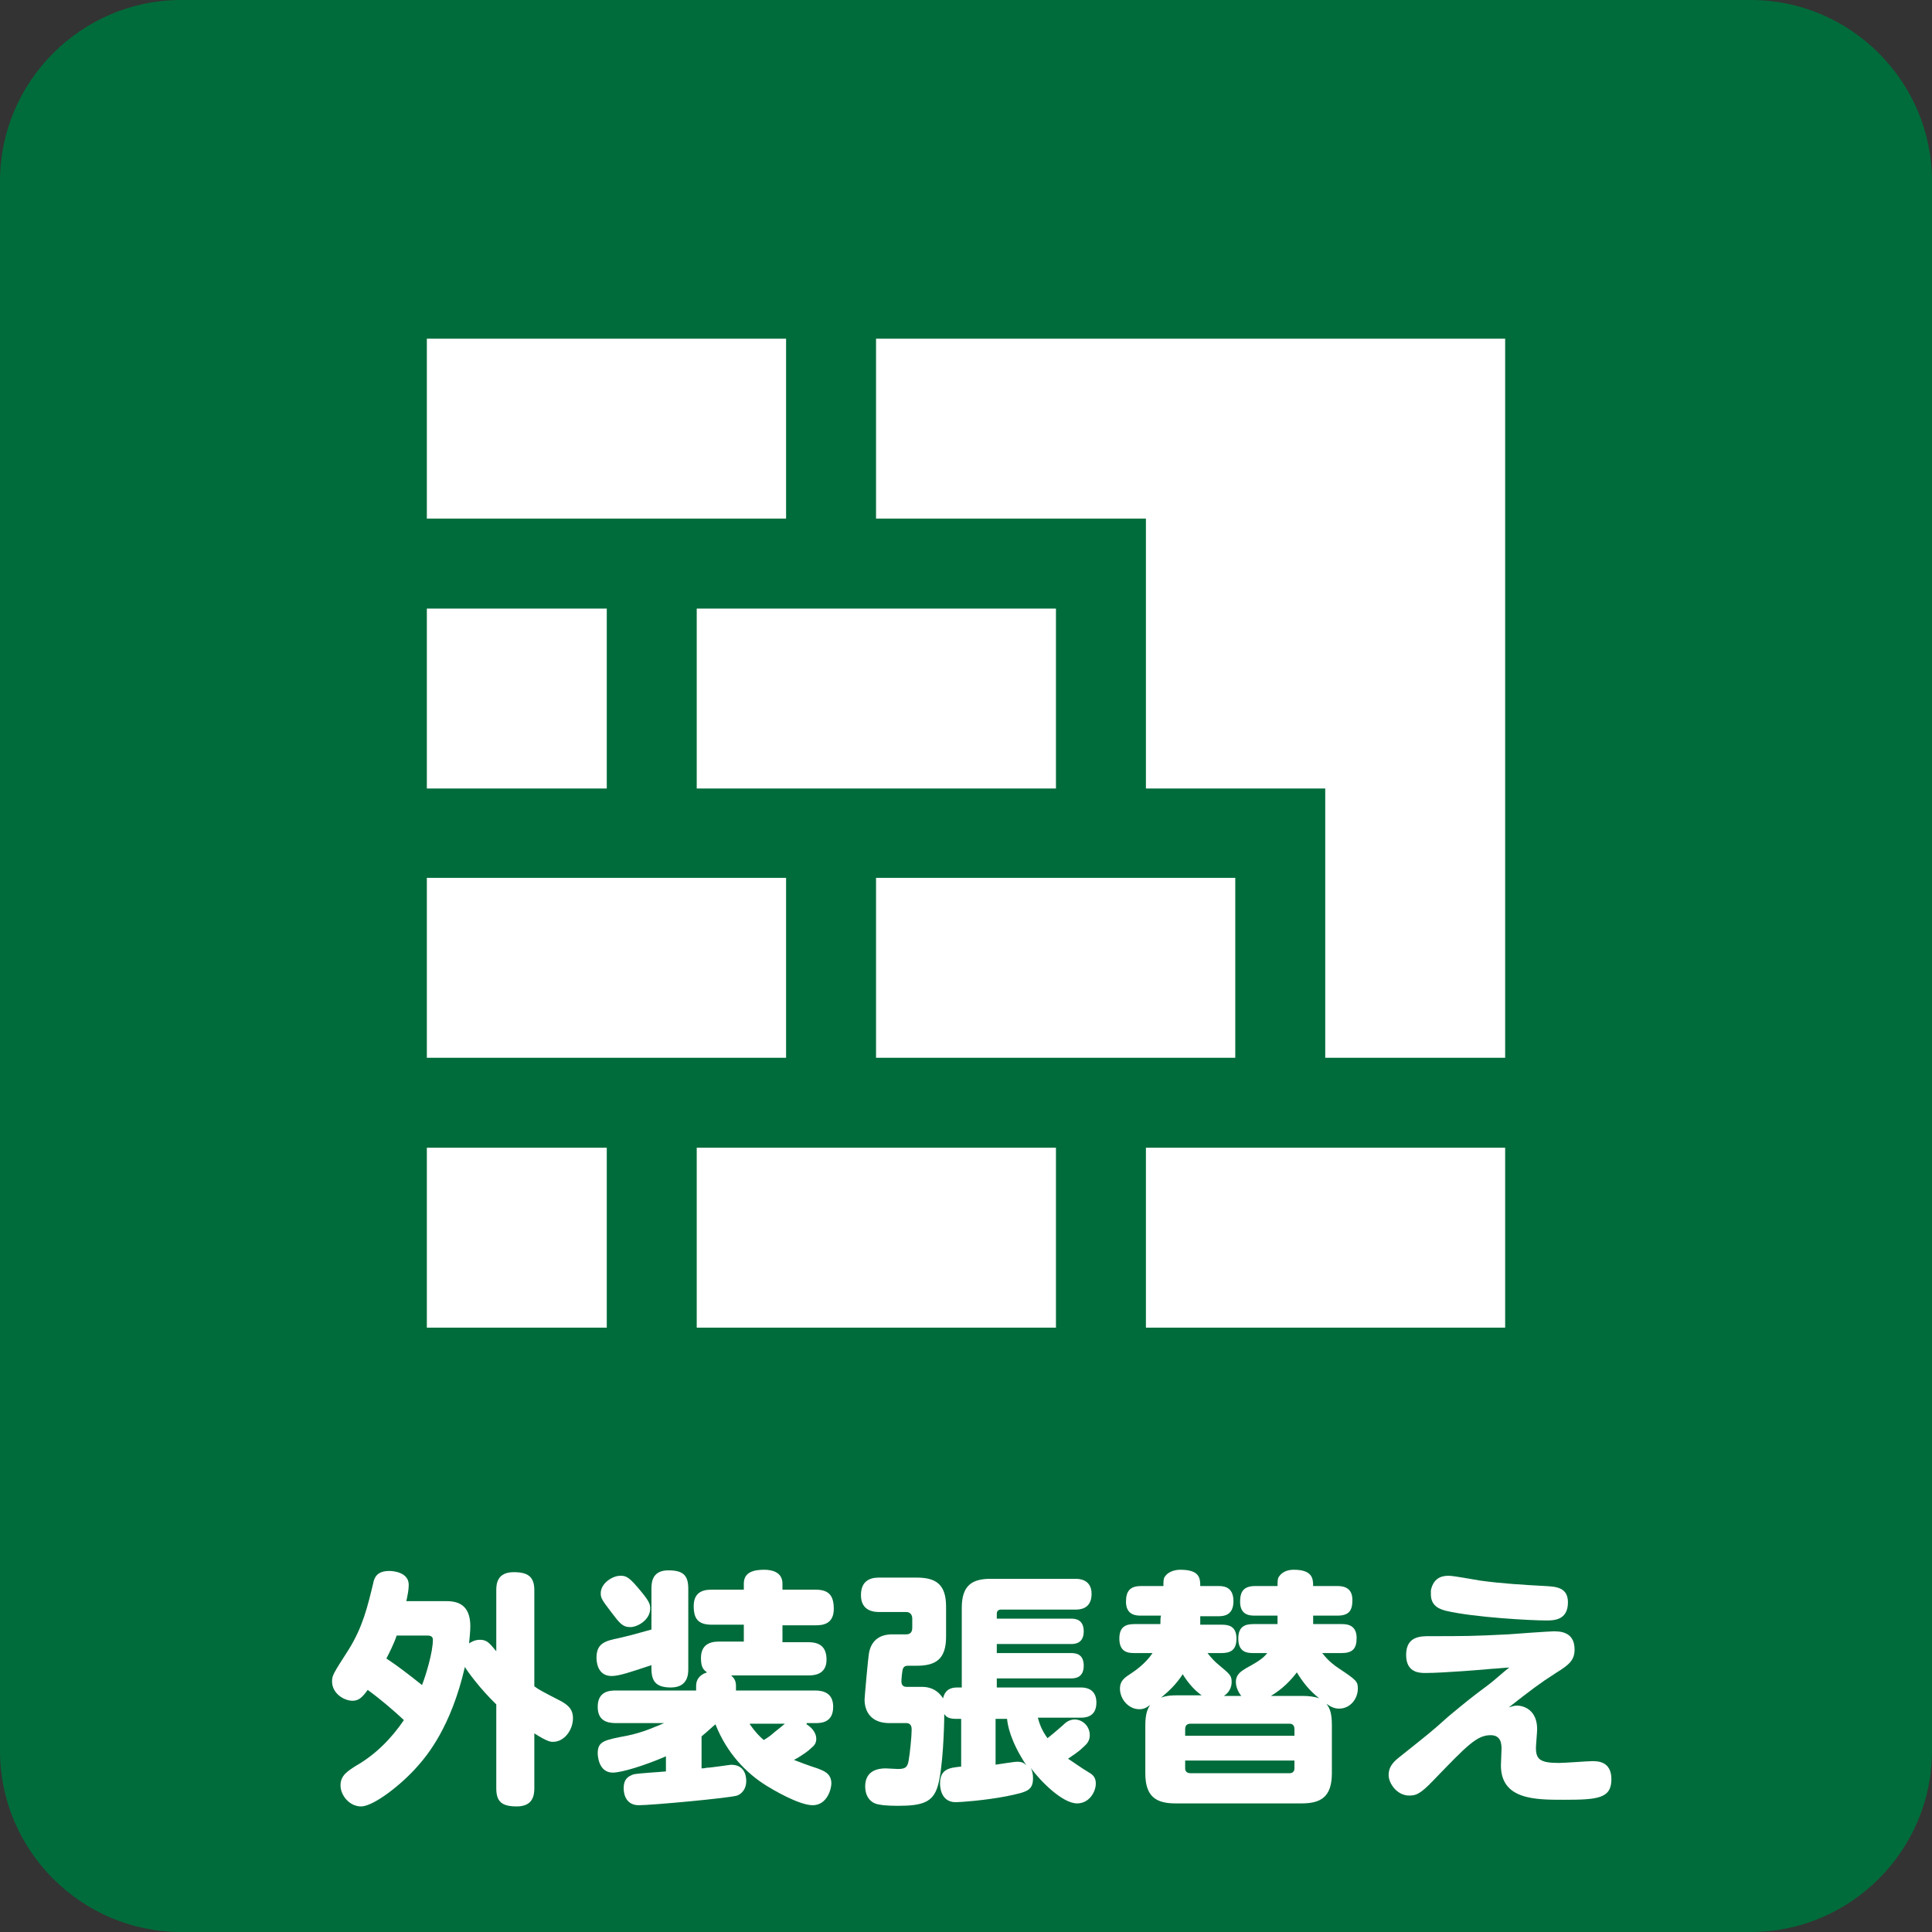
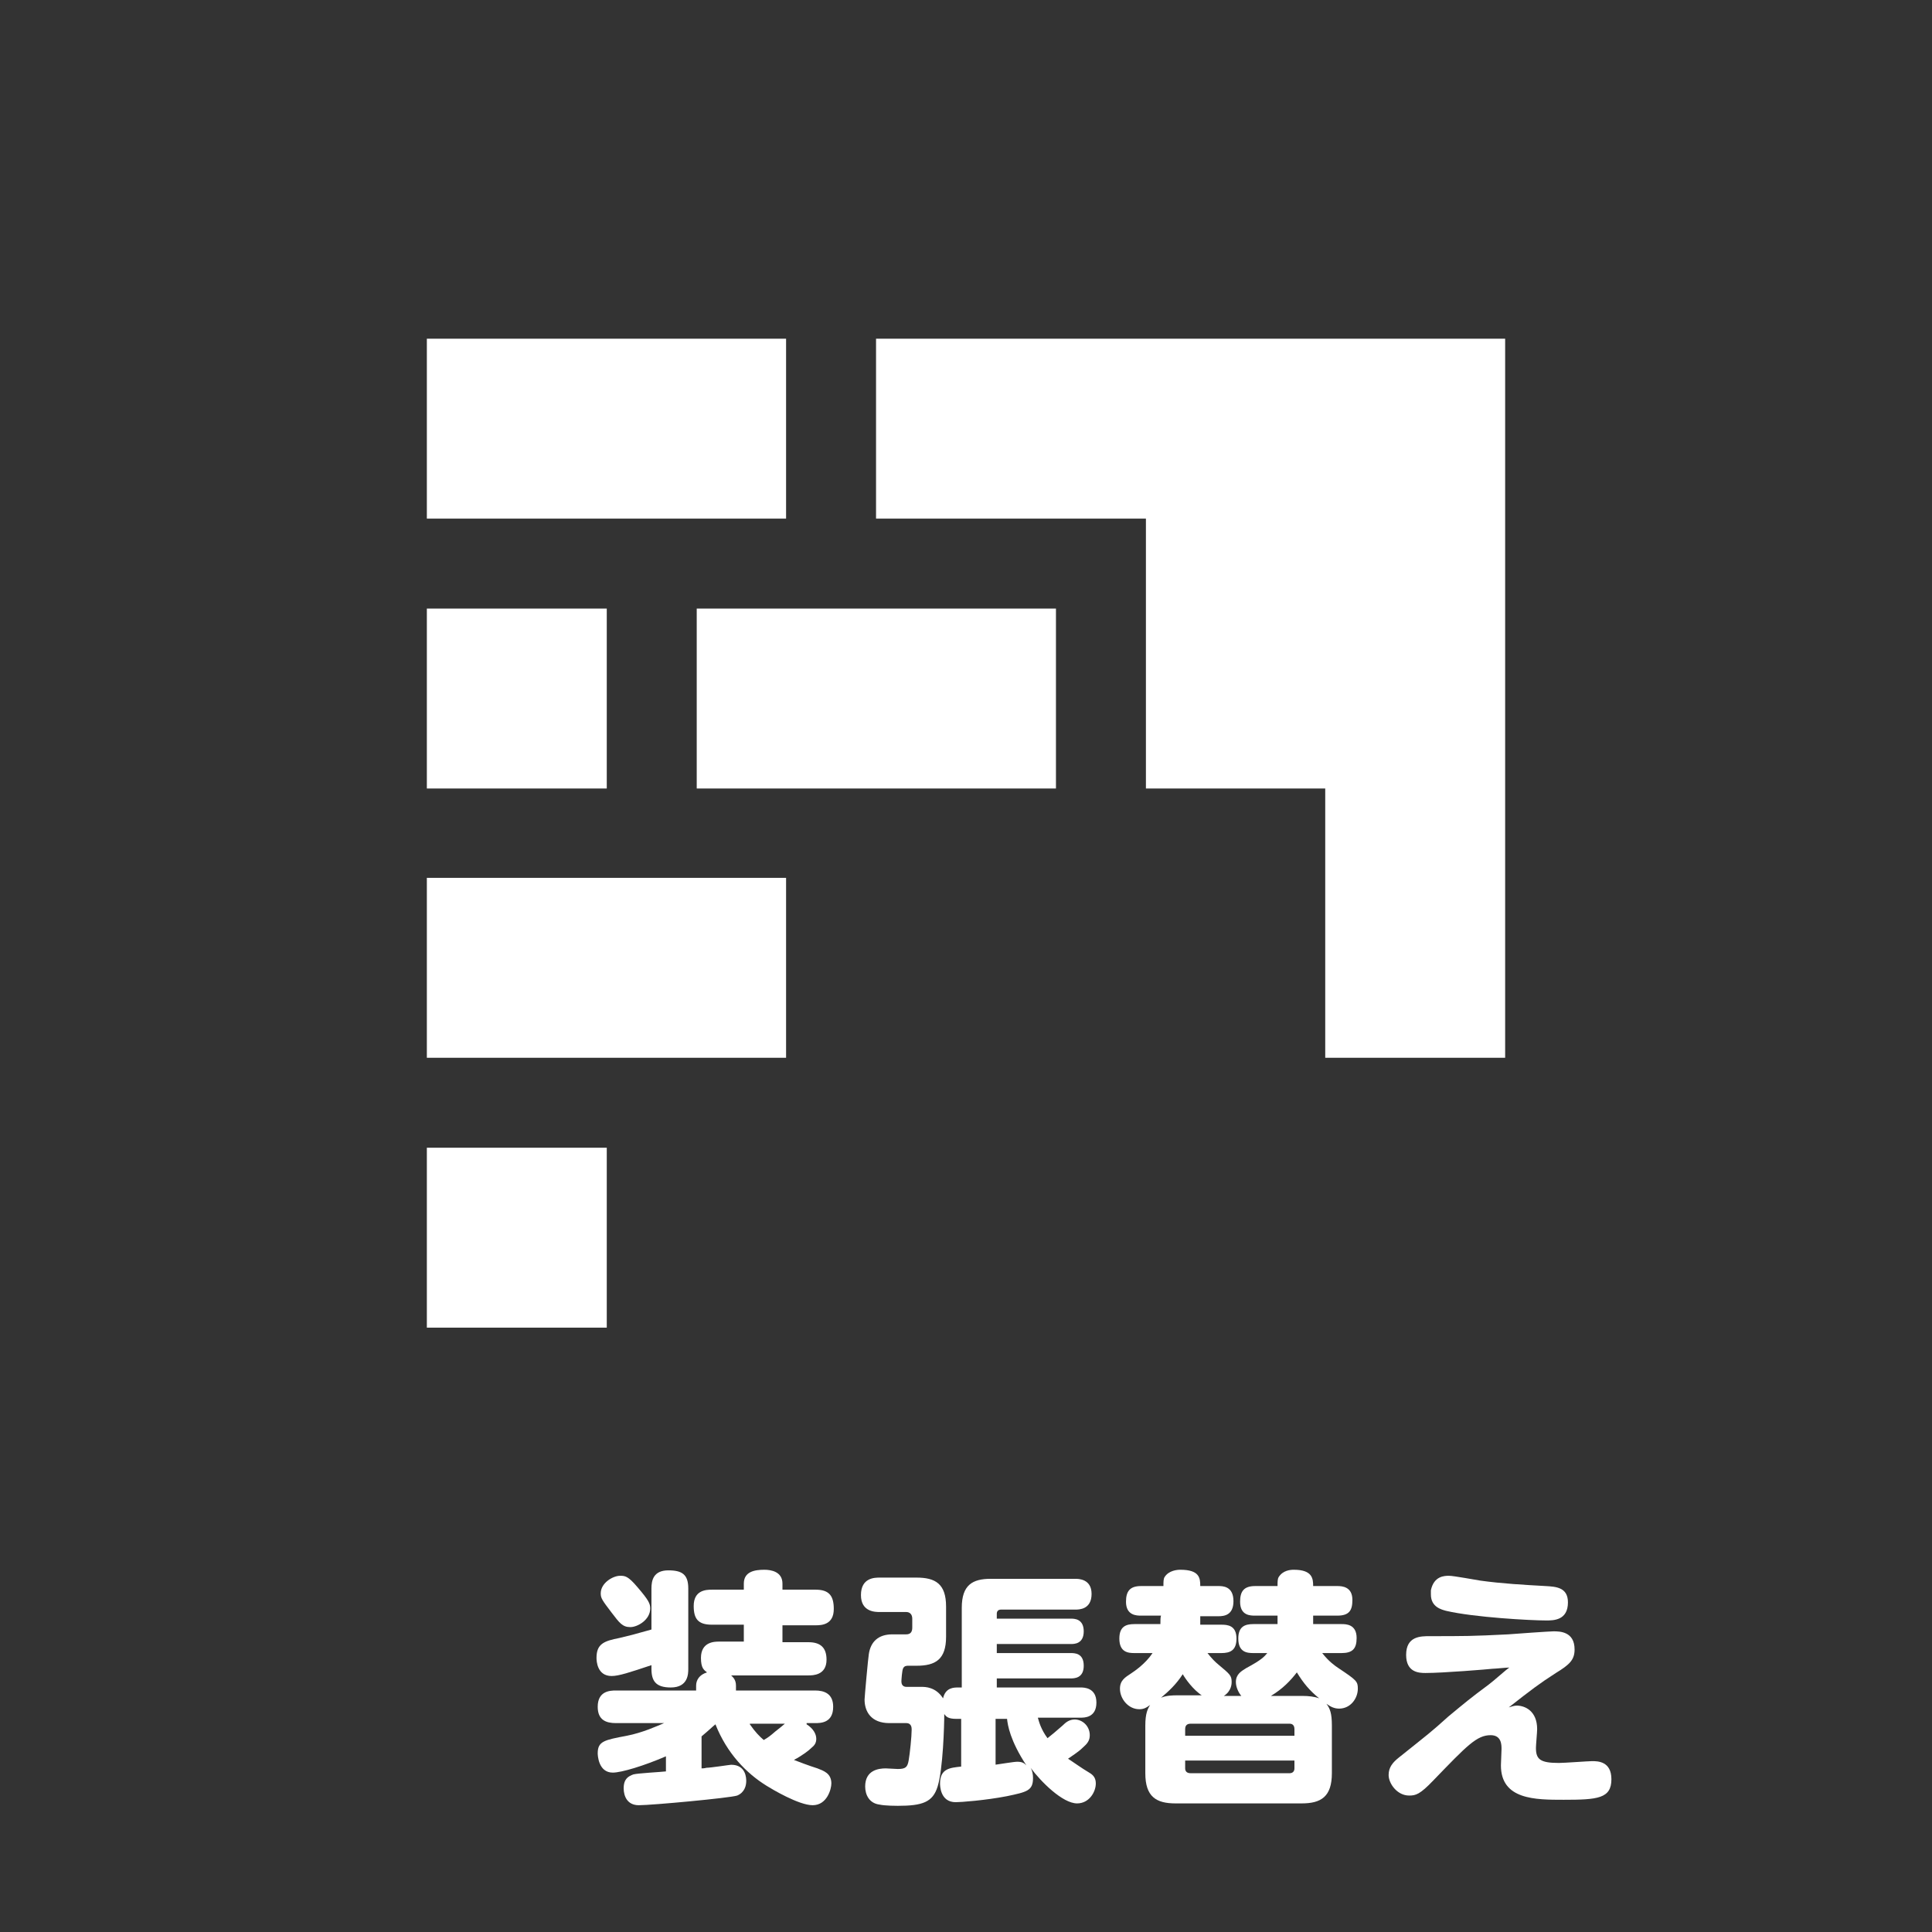
<svg xmlns="http://www.w3.org/2000/svg" version="1.1" id="レイヤー_1" x="0px" y="0px" width="320px" height="320px" viewBox="0 0 320 320" style="enable-background:new 0 0 320 320;" xml:space="preserve">
  <rect x="0" y="0" width="320" height="320" fill="#333333" stroke="none" />
  <style type="text/css">
	.st0{fill:#006C3B;}
	.st1{fill:#FFFFFF;}
</style>
  <g>
-     <path class="st0" d="M320,290c0,16.5-13.5,30-30,30H30c-16.5,0-30-13.5-30-30V30C0,13.5,13.5,0,30,0h260c16.5,0,30,13.5,30,30V290z   " />
-   </g>
+     </g>
  <g>
    <rect x="70.7" y="56.1" class="st1" width="59.5" height="29.8" />
    <rect x="70.7" y="100.8" class="st1" width="29.8" height="29.8" />
    <rect x="115.4" y="100.8" class="st1" width="59.5" height="29.8" />
    <rect x="70.7" y="190.1" class="st1" width="29.8" height="29.8" />
-     <rect x="115.4" y="190.1" class="st1" width="59.5" height="29.8" />
-     <rect x="189.8" y="190.1" class="st1" width="59.5" height="29.8" />
    <rect x="70.7" y="145.4" class="st1" width="59.5" height="29.8" />
-     <rect x="145.1" y="145.4" class="st1" width="59.5" height="29.8" />
    <polygon class="st1" points="145.1,56.1 145.1,85.9 189.8,85.9 189.8,130.6 219.5,130.6 219.5,175.2 249.3,175.2 249.3,56.1  " />
  </g>
  <g>
    <g>
-       <path class="st1" d="M82.2,263.4c0-1,0.1-3,2.9-3c2.4,0,3.4,0.8,3.4,3v15.9c0.8,0.6,1.2,0.8,4.3,2.4c1.3,0.7,2.1,1.4,2.1,2.9    c0,1.9-1.4,3.9-3.3,3.9c-0.4,0-0.9,0-3.1-1.4v9.1c0,1.1-0.2,3-2.9,3c-2.5,0-3.4-0.8-3.4-3v-13.9c-2.7-2.6-4.8-5.5-5.2-6.2    c-2.3,10-6.3,14.7-7.8,16.4c-2.6,3-7.3,6.7-9.4,6.7c-1.9,0-3.4-1.8-3.4-3.5c0-1.7,1.3-2.4,2.5-3.2c3.2-1.8,5.9-4.5,8-7.6    c-1.6-1.5-3.8-3.4-6-5c-0.8,1.1-1.4,1.8-2.5,1.8c-1.4,0-3.4-1.2-3.4-3.2c0-1,0.2-1.3,2.7-5.2c2.4-3.8,3.2-7.3,4.1-11    c0.2-1.1,0.7-2.1,2.7-2.1c0.6,0,3.2,0.2,3.2,2.3c0,0.8-0.2,1.8-0.4,2.7h6.7c2.7,0,3.9,1.4,3.9,4.2c0,1-0.2,2.5-0.2,2.8    c0.3-0.2,0.9-0.6,1.8-0.6c1.2,0,1.6,0.6,2.7,1.9V263.4z M65.7,270.9c-0.5,1.5-1.3,3-1.7,3.8c1.8,1.2,3.4,2.4,5.9,4.4    c0.7-1.8,1.8-5.5,1.8-7.5c0-0.4-0.2-0.7-0.9-0.7H65.7z" />
      <path class="st1" d="M107.9,263.1c0-1.3,0.3-3,2.8-3c2.3,0,3.3,0.7,3.3,3v13.3c0,0.8,0,3.1-2.9,3.1c-2.5,0-3.2-1.1-3.2-3.1v-0.6    c-3.6,1.2-5.4,1.8-6.6,1.8c-2.4,0-2.5-2.5-2.5-3c0-2.3,1.2-2.8,3.8-3.3c1.7-0.4,2.1-0.5,5.3-1.4V263.1z M133.6,285.6    c1.1,0.7,1.6,1.6,1.6,2.4c0,0.7-0.3,1.1-0.8,1.5c-0.4,0.4-1.4,1.2-2.9,2c0.5,0.2,2.6,1,3.9,1.4c1,0.4,2.3,0.8,2.3,2.5    c0,0.9-0.7,3.6-3.1,3.6c-2.3,0-6.8-2.7-7.6-3.2c-3.4-2.1-6.6-5.4-8.5-10.2c-0.5,0.4-1.1,1-2.3,2v5.3c0.1,0,0.5,0,0.8-0.1    c0.7,0,3.9-0.5,4.1-0.5c2.5,0,2.5,2.3,2.5,2.7c0,0.8-0.3,1.9-1.5,2.4c-1.2,0.4-14.1,1.6-16.3,1.6c-1.9,0-2.5-1.5-2.5-2.8    c0-1.6,0.8-2,1.6-2.3c0.7-0.2,4.6-0.4,5.4-0.5v-2.5c-3.7,1.6-7.4,2.7-8.8,2.7c-2.4,0-2.5-2.9-2.5-3.2c0-2,1.1-2.2,4.8-2.9    c2.6-0.5,5-1.6,6.2-2.1h-8c-1.6,0-3-0.5-3-2.7c0-2.6,2-2.7,3-2.7h13.3v-0.8c0-0.9,0.5-1.8,1.8-2.2c-0.5-0.4-1-0.7-1-2.4    c0-2.7,2.3-2.7,3-2.7h4.1v-2.8h-5.3c-2.3,0-3-1-3-3.1c0-2.6,2-2.7,3-2.7h5.3v-1c0-2,1.8-2.3,3.4-2.3c1.1,0,3,0.3,3,2.3v1h5.5    c2.3,0,3,1.1,3,3.2c0,2.6-2,2.7-3,2.7h-5.5v2.8h4.3c2,0,3,0.9,3,2.9c0,2.6-2.3,2.6-3,2.6h-12.8c0.3,0.3,0.8,0.7,0.8,1.7v0.8h13.1    c1.5,0,3,0.5,3,2.7c0,2.7-2.1,2.7-3,2.7H133.6z M105.6,262.9c1.8,2.1,2.1,2.7,2.1,3.5c0,1.9-2.1,3.1-3.3,3.1    c-1.3,0-1.8-0.7-3.1-2.4c-1.6-2.1-1.8-2.4-1.8-3.2c0-1.7,2-2.9,3.2-2.9C103.5,261,104,261,105.6,262.9z M124.2,285.6    c0.9,1.3,1.6,2,2.3,2.6c0.7-0.4,1.1-0.7,1.9-1.4c0.5-0.4,1.4-1.1,1.6-1.3H124.2z" />
      <path class="st1" d="M159,284.7h-0.6c-1.4,0-1.7-0.4-2-0.8c0,1.8-0.2,9.1-1.1,12c-0.8,2.6-2.5,3.2-6.6,3.2c-0.2,0-2.1,0-3-0.2    c-1.7-0.2-2.4-1.6-2.4-3c0-2.7,2.2-3,3.4-3c0.3,0,1.7,0.1,2,0.1c1.3,0,1.6-0.3,1.8-1.4c0.2-1.1,0.5-4,0.5-5.1c0-0.3,0-1.1-0.9-1.1    h-2.8c-3,0-4.1-1.9-4.1-3.9c0-0.4,0.6-7,0.7-7.5c0.3-2.1,1.6-3.3,3.9-3.3h2.3c0.7,0,1-0.4,1-1.1v-1.5c0-0.7-0.4-1.1-1-1.1h-4.4    c-0.7,0-3.1,0-3.1-2.8c0-2.9,2.3-2.9,3.1-2.9h6.1c3.1,0,4.9,1,4.9,4.8v5c0,3.8-1.8,4.8-4.9,4.8h-1.4c-0.2,0-0.6,0-0.8,0.4    c-0.2,0.3-0.3,2-0.3,2.2c0,0.9,0.7,0.9,0.9,0.9h2.5c0.5,0,2.3,0,3.5,1.9c0.4-1.8,1.8-1.8,2.5-1.8h0.6v-13.2c0-3.8,1.8-4.8,4.8-4.8    h14c0.5,0,2.7,0,2.7,2.5c0,2.6-2.1,2.6-2.7,2.6h-12.3c-0.5,0-0.7,0.3-0.7,0.7v0.8h12.3c0.5,0,2.1,0,2.1,2.1c0,2.1-1.6,2.1-2.1,2.1    h-12.3v1.5h12.2c0.7,0,2.2,0,2.2,2.1c0,2.1-1.6,2.1-2.2,2.1h-12.2v1.5h13.9c0.5,0,2.6,0,2.6,2.5c0,2.5-2,2.5-2.6,2.5h-7.1    c0.2,0.7,0.5,1.9,1.6,3.4c0.9-0.7,1.1-0.9,2.5-2.1c0.5-0.5,1.1-1,2-1c1.3,0,2.5,1.1,2.5,2.6c0,0.9-0.4,1.4-1.2,2.1    c-0.7,0.7-2,1.5-2.4,1.8c0.5,0.3,2.3,1.6,3.5,2.3c0.7,0.4,1.1,0.9,1.1,1.8c0,1.4-1.1,3.3-3.1,3.3c-2.4,0-6-3.6-7.7-5.9    c0.3,0.5,0.4,1.1,0.4,1.7c0,2.1-1,2.3-4.3,3c-3.6,0.7-7.7,1-8.5,1c-2.6,0-2.6-2.8-2.6-3.1c0-2.5,1.7-2.6,3.5-2.8V284.7z     M164.8,292.3c0.8-0.1,3.1-0.5,3.7-0.5c0.9,0,1.2,0.3,1.5,0.6c-2.7-4.1-3.1-6.7-3.2-7.7h-1.9V292.3z" />
      <path class="st1" d="M205.6,280.9c-0.5-0.6-0.9-1.5-0.9-2.3c0-1.3,0.9-1.8,1.7-2.3c2.6-1.4,3-1.9,3.5-2.5h-2.3    c-1,0-2.5-0.1-2.5-2.4c0-2,1.1-2.4,2.5-2.4h4c0-0.8,0-1.1,0-1.4h-3.7c-0.8,0-2.5,0-2.5-2.3c0-1.7,0.6-2.6,2.5-2.6h3.7    c0-0.7,0-1.2,0.2-1.5c0.7-1.1,1.9-1.2,2.5-1.2c3.1,0,3.2,1.5,3.2,2.7h4c0.8,0,2.5,0.1,2.5,2.3c0,1.7-0.5,2.6-2.5,2.6h-4    c0,0.7,0,1,0,1.4h4.7c0.7,0,2.5,0,2.5,2.3c0,1.8-0.7,2.5-2.5,2.5H219c1.1,1.4,2.1,2.1,2.7,2.5c3,2,3.2,2.2,3.2,3.4    c0,1.6-1.2,3.3-3.1,3.3c-0.8,0-1.4-0.3-2.1-0.8c0.6,0.8,0.9,1.6,0.9,3.6v7.9c0,3.9-1.8,5-5,5h-20.9c-3.2,0-5-1.1-5-5v-7.9    c0-2,0.4-2.8,0.8-3.4c-0.7,0.5-1.1,0.7-1.8,0.7c-1.8,0-3.2-1.7-3.2-3.4c0-1.4,0.9-1.9,1.8-2.5c0.6-0.4,2.4-1.6,3.6-3.4h-3    c-1,0-2.5-0.1-2.5-2.4c0-2,1.1-2.4,2.5-2.4h4.3c0-0.7,0-1.1,0.1-1.4H189c-0.7,0-2.5,0-2.5-2.3c0-1.8,0.7-2.6,2.5-2.6h3.7    c0-0.7,0-1.2,0.2-1.5c0.7-1.1,2.1-1.2,2.6-1.2c3.2,0,3.3,1.4,3.3,2.7h3c0.7,0,2.5,0,2.5,2.5c0,2.3-1.5,2.5-2.5,2.5h-3    c0,0.4,0,0.7,0,1.4h3.5c1,0,2.5,0.1,2.5,2.3c0,2-1.1,2.4-2.5,2.4h-2.3c0.7,0.9,1.3,1.5,1.8,1.9c1.9,1.6,2.2,1.8,2.2,2.9    c0,0.2,0,1.5-1.3,2.3H205.6z M199.2,280.9c-1.6-1-2.9-2.9-3.3-3.6c-1.1,1.7-2.3,2.8-3.6,3.9c0.9-0.4,2.1-0.4,2.6-0.4H199.2z     M214.4,287.5v-1.1c0-0.6-0.3-0.9-0.8-0.9h-16.4c-0.6,0-0.9,0.3-0.9,0.9v1.1H214.4z M214.4,291.6h-18.1v1.3c0,0.5,0.3,0.8,0.9,0.8    h16.4c0.5,0,0.8-0.3,0.8-0.8V291.6z M215.8,280.9c0.9,0,1.9,0.1,2.7,0.4c-1.6-1.3-2.6-2.5-3.7-4.3c-1,1.3-2.3,2.7-4.3,3.9H215.8z" />
      <path class="st1" d="M251.2,282.5c1.4,0,3.4,0.9,3.4,3.9c0,0.5-0.2,2.6-0.2,3.1c0,1.9,0.7,2.5,3.8,2.5c0.9,0,4.9-0.3,5.5-0.3    c0.9,0,3.2,0,3.2,3c0,3.2-2.3,3.4-7.9,3.4c-4.7,0-10.4,0-10.4-5.7c0-0.4,0.1-2.3,0.1-2.7c0-0.7,0-2.3-1.8-2.3    c-2.3,0-3.9,1.7-9.5,7.5c-2.2,2.3-2.9,2.5-4,2.5c-2,0-3.4-2-3.4-3.4c0-1.3,0.7-2.1,1.7-2.9c5-4,5.2-4.1,8.2-6.8    c2.9-2.4,3.6-3,6.7-5.3c0.7-0.5,2.9-2.5,3.4-2.8c-0.5,0-2.4,0.2-2.8,0.2c-0.9,0.1-8.2,0.7-11.1,0.7c-1.1,0-3.2-0.1-3.2-3    c0-3.1,2.4-3.1,3.9-3.1c5.7,0,7.1,0,13-0.3c1.2-0.1,6.9-0.5,7.5-0.5c1,0,3.5,0,3.5,3c0,1.7-0.8,2.5-3.1,3.9    c-2.8,1.8-4.1,2.8-7.8,5.7C250.2,282.7,250.8,282.5,251.2,282.5z M240,261c0.8,0,4.5,0.7,5.2,0.8c3.6,0.5,7.2,0.7,10.8,0.9    c1.7,0.1,3.7,0.2,3.7,2.7c0,3-2.4,3-3.6,3c-2.5,0-11.9-0.5-16.6-1.6c-0.7-0.2-2.5-0.6-2.5-2.7c0-0.2,0-0.5,0-0.7    C237.5,261,239.3,261,240,261z" />
    </g>
  </g>
</svg>